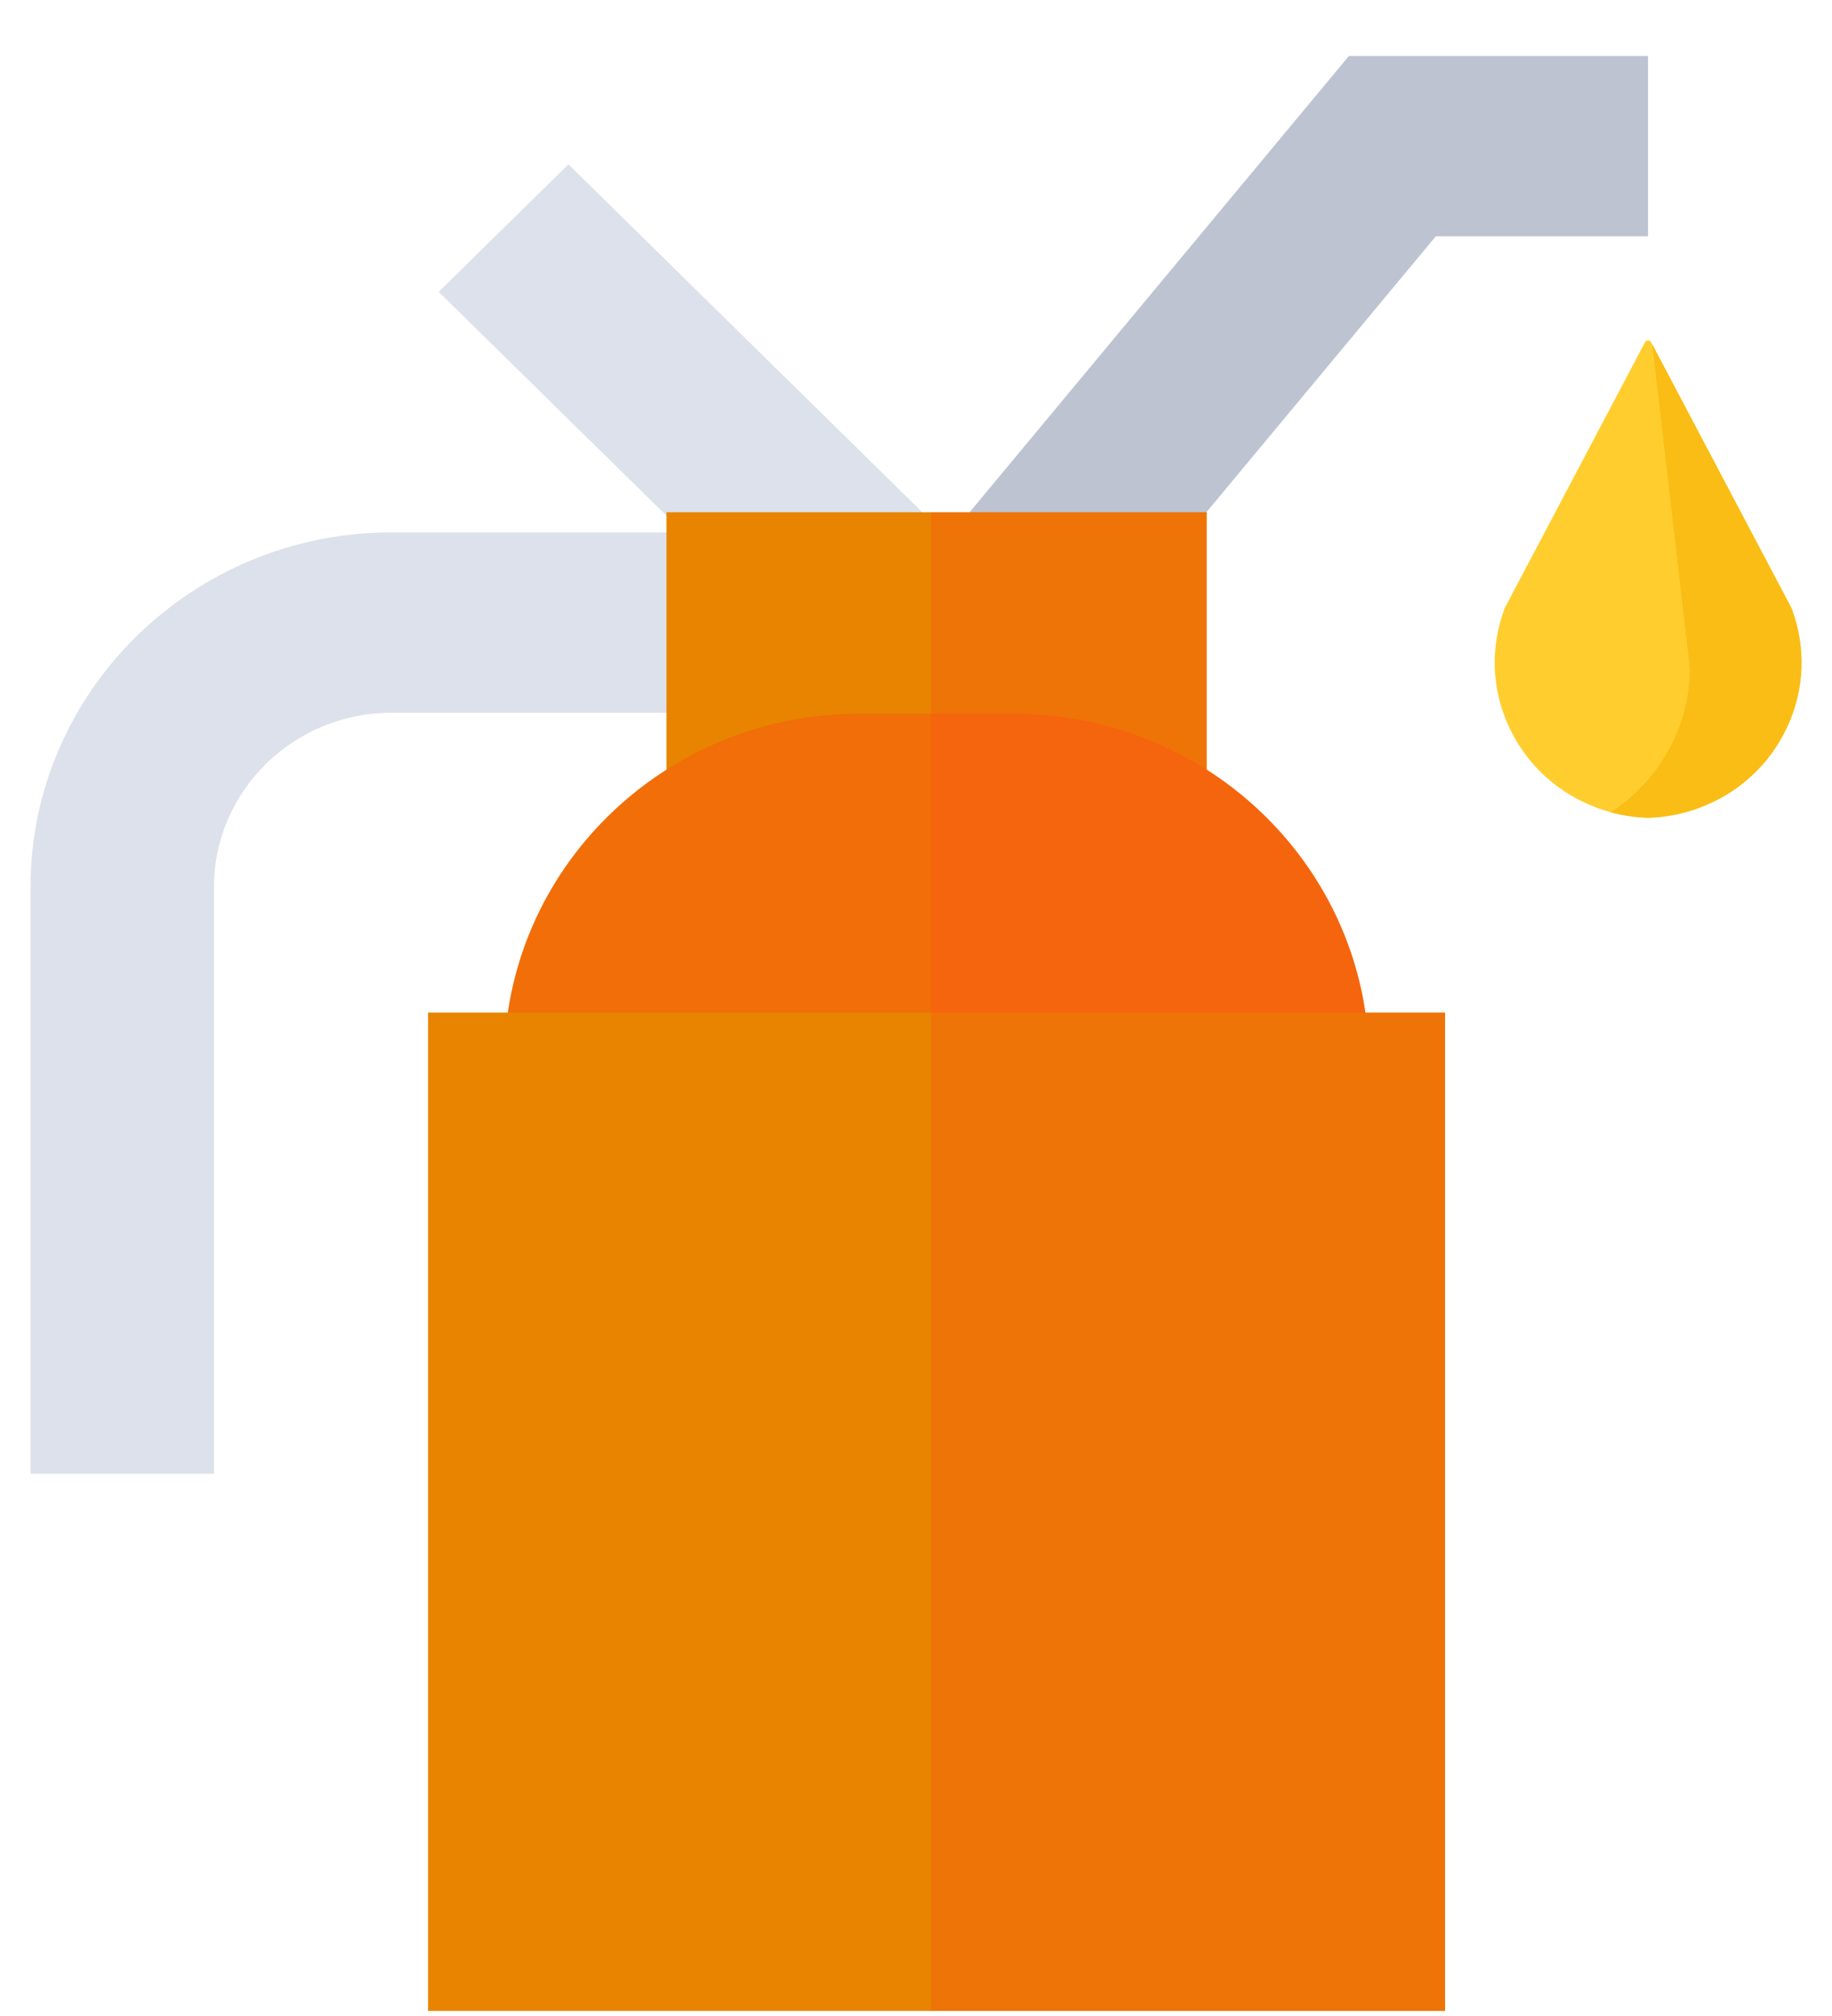
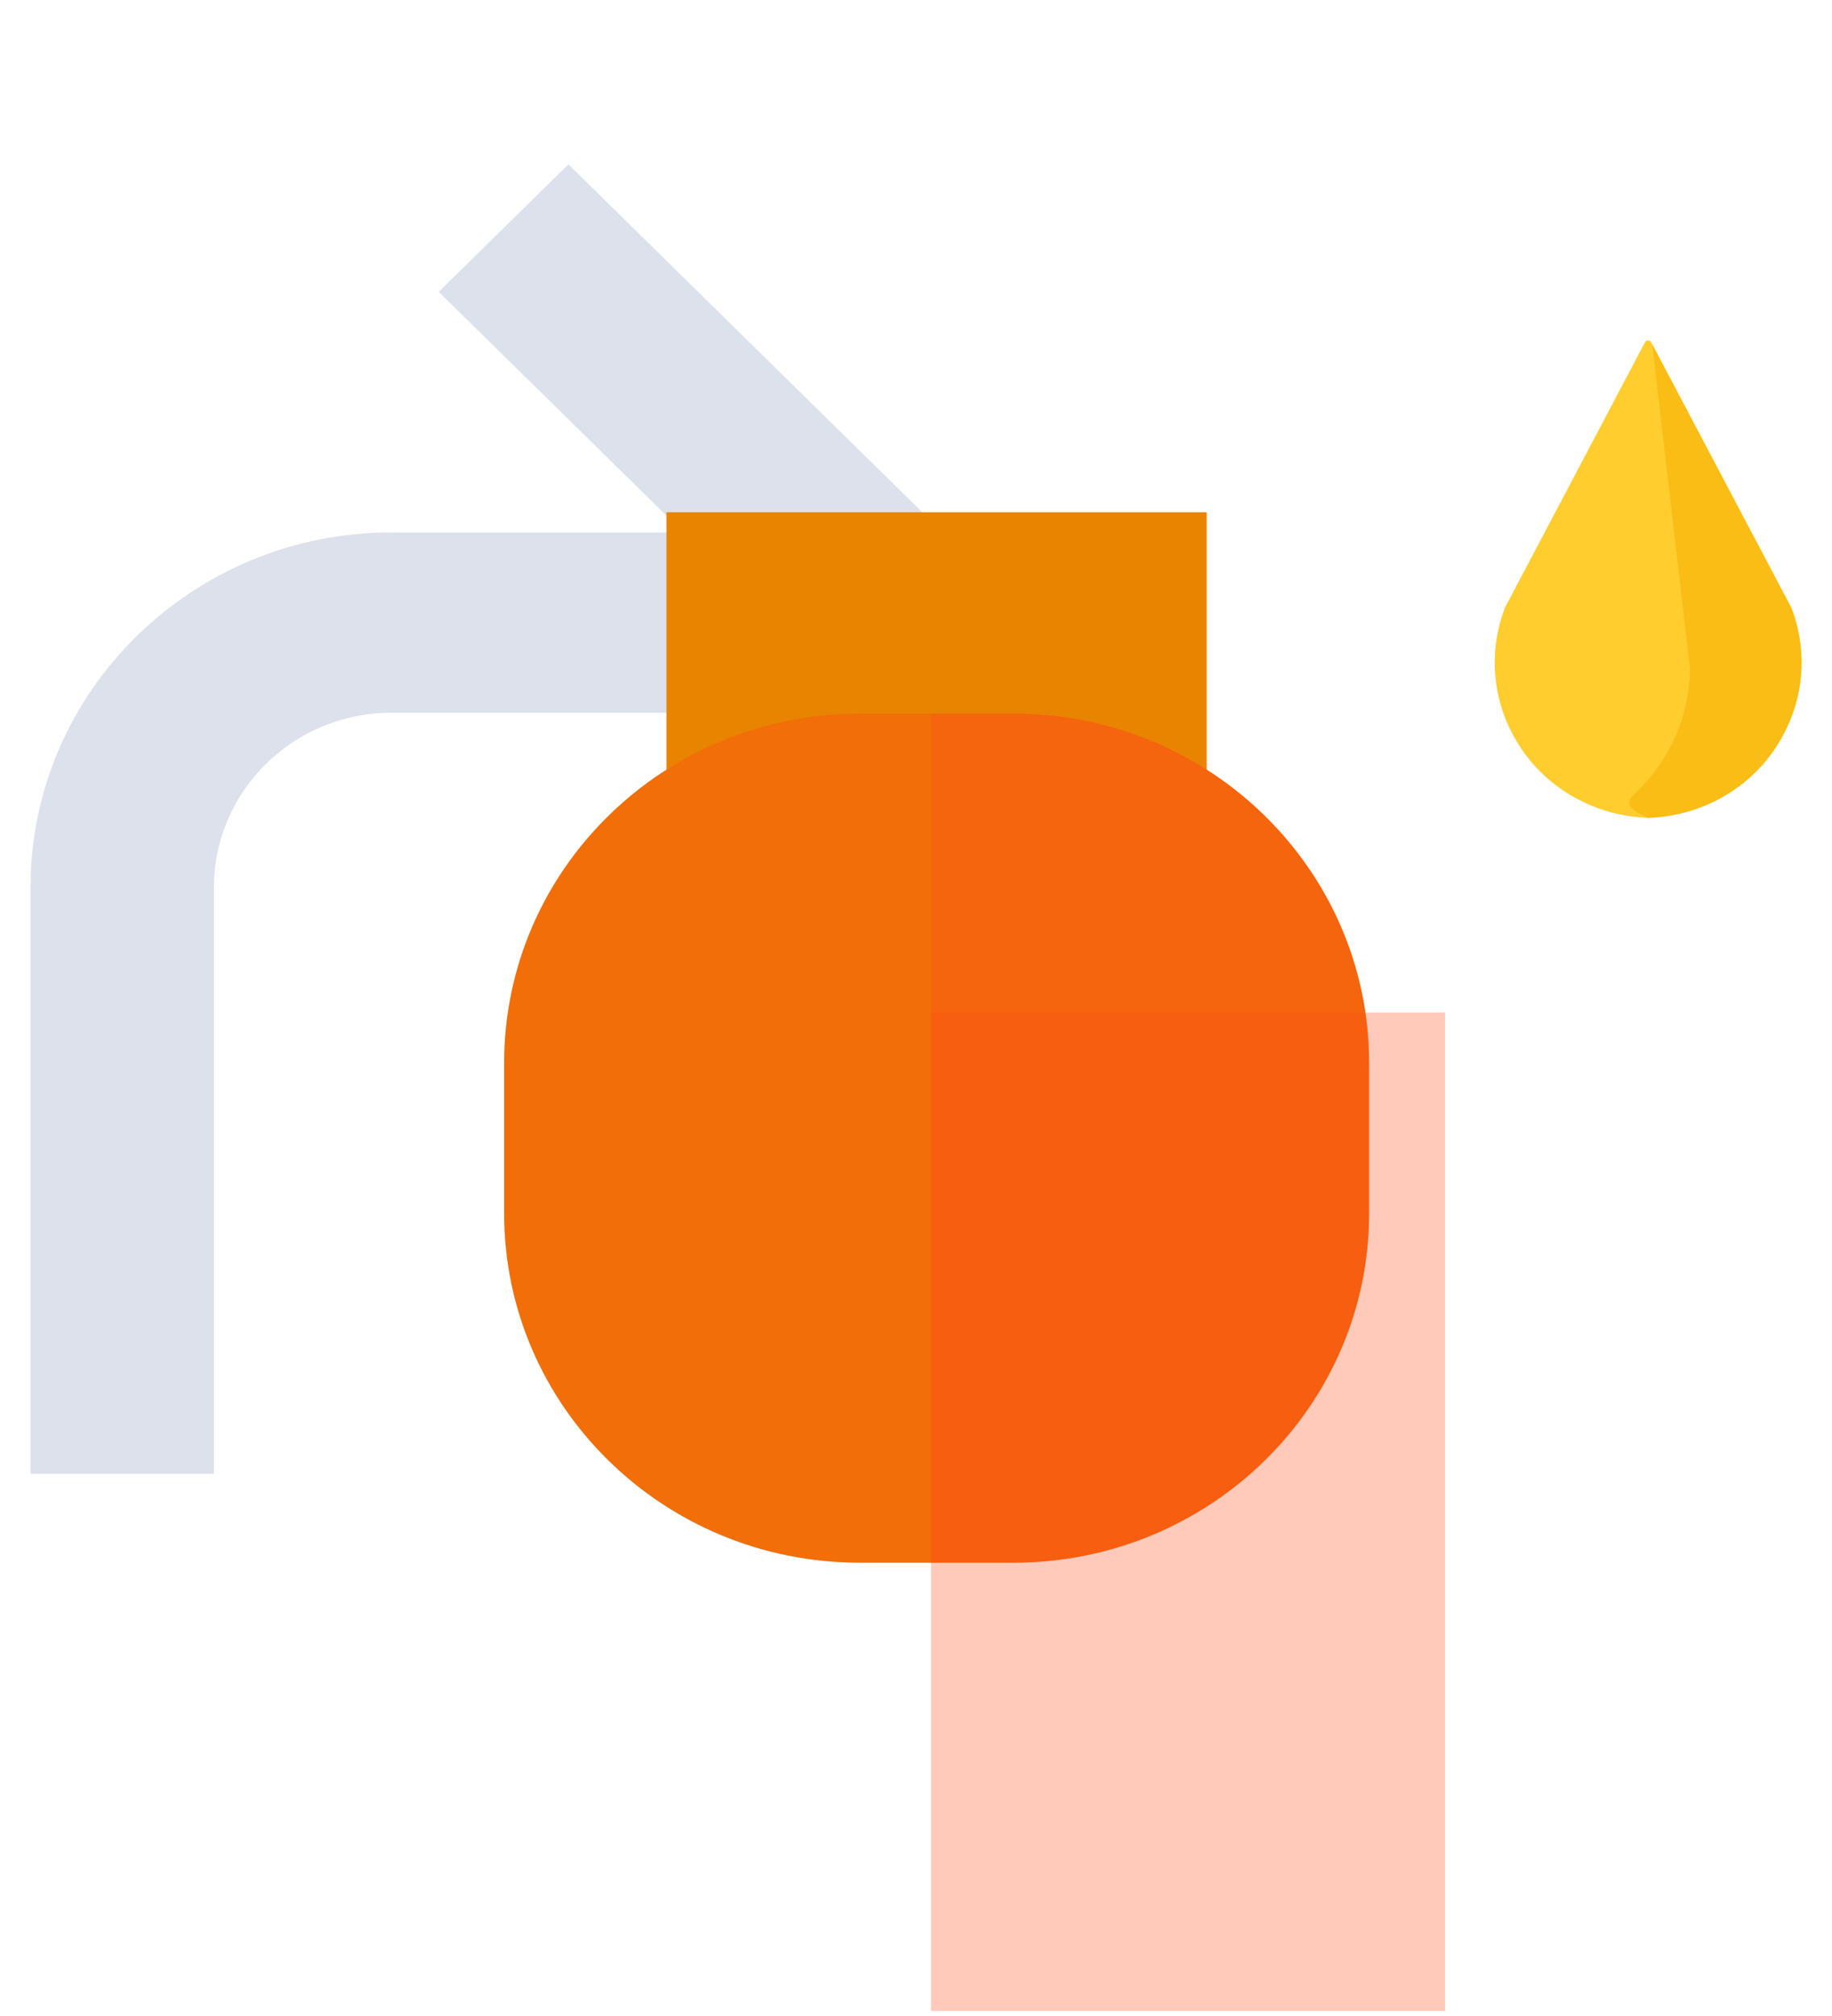
<svg xmlns="http://www.w3.org/2000/svg" width="30" height="33" viewBox="0 0 30 33" fill="none">
  <g clip-path="url(#clip0_54029_18617)">
    <path d="M3.504 24.125H0.5V14.521C0.5 11.32 3.151 8.715 6.409 8.715H11.192L7.184 4.777L9.308 2.69L15.021 8.304C15.597 8.87 15.767 9.712 15.456 10.451C15.144 11.189 14.417 11.667 13.604 11.667H6.409C4.808 11.667 3.504 12.947 3.504 14.521V24.125L3.504 24.125Z" fill="#DCE1EB" />
-     <path d="M17.046 11.644L14.72 9.777L22.088 0.917H26.987V3.868H23.512L17.045 11.644H17.046Z" fill="#BEC3D2" />
    <path d="M19.76 8.385H10.914V13.93H19.76V8.385Z" fill="#E88400" />
-     <path opacity="0.3" d="M19.76 8.385H15.246V13.93H19.76V8.385Z" fill="#FF4F18" />
    <path d="M16.597 25.579H14.077C10.862 25.579 8.256 23.018 8.256 19.859V17.401C8.256 14.243 10.862 11.682 14.077 11.682H16.597C19.812 11.682 22.419 14.243 22.419 17.401V19.859C22.419 23.018 19.813 25.579 16.597 25.579Z" fill="#E88400" />
    <path opacity="0.3" d="M16.597 11.682H15.246V25.579H16.597C19.812 25.579 22.419 23.018 22.419 19.859V17.401C22.419 14.243 19.813 11.682 16.597 11.682Z" fill="#FF4F18" />
    <path opacity="0.4" d="M16.597 11.682H14.077C10.862 11.682 8.256 14.243 8.256 17.401V19.859C8.256 23.018 10.862 25.579 14.077 25.579H16.597C19.812 25.579 22.419 23.018 22.419 19.859V17.401C22.419 14.243 19.813 11.682 16.597 11.682Z" fill="#FF4F18" />
-     <path d="M23.664 16.575H7.01V32.917H23.664V16.575Z" fill="#E88400" />
    <path opacity="0.3" d="M23.664 16.575H15.246V32.917H23.664V16.575Z" fill="#FF4F18" />
    <path d="M24.64 9.955C24.64 9.955 24.641 9.951 24.643 9.949L26.938 5.602C26.948 5.584 26.967 5.572 26.988 5.572C27.009 5.572 27.027 5.584 27.037 5.602L29.333 9.949C29.333 9.949 29.335 9.954 29.336 9.955C29.578 10.591 29.553 11.283 29.266 11.9C28.979 12.519 28.464 12.99 27.817 13.227C27.551 13.325 27.273 13.378 26.99 13.387H26.989H26.987C26.704 13.378 26.426 13.325 26.161 13.227C25.513 12.99 24.998 12.518 24.711 11.9C24.424 11.282 24.4 10.591 24.641 9.955H24.64Z" fill="#FFCE2E" />
-     <path d="M26.81 12.95C27.36 12.418 27.667 11.706 27.673 10.946C27.673 10.944 27.673 10.941 27.673 10.939L27.056 5.636L29.333 9.948C29.333 9.948 29.335 9.953 29.336 9.954C29.578 10.59 29.553 11.282 29.266 11.899C28.979 12.518 28.464 12.989 27.817 13.226C27.551 13.324 27.273 13.377 26.99 13.386H26.989H26.987C26.781 13.379 26.577 13.349 26.379 13.296C26.532 13.196 26.677 13.08 26.812 12.95L26.81 12.95Z" fill="#F9BD15" />
+     <path d="M26.81 12.95C27.36 12.418 27.667 11.706 27.673 10.946C27.673 10.944 27.673 10.941 27.673 10.939L27.056 5.636L29.333 9.948C29.333 9.948 29.335 9.953 29.336 9.954C29.578 10.59 29.553 11.282 29.266 11.899C28.979 12.518 28.464 12.989 27.817 13.226C27.551 13.324 27.273 13.377 26.99 13.386H26.989H26.987C26.532 13.196 26.677 13.08 26.812 12.95L26.81 12.95Z" fill="#F9BD15" />
  </g>
  <defs>
    <clipPath id="clip0_54029_18617">
      <rect width="29" height="32" fill="white" transform="translate(0.5 0.917)" />
    </clipPath>
  </defs>
</svg>